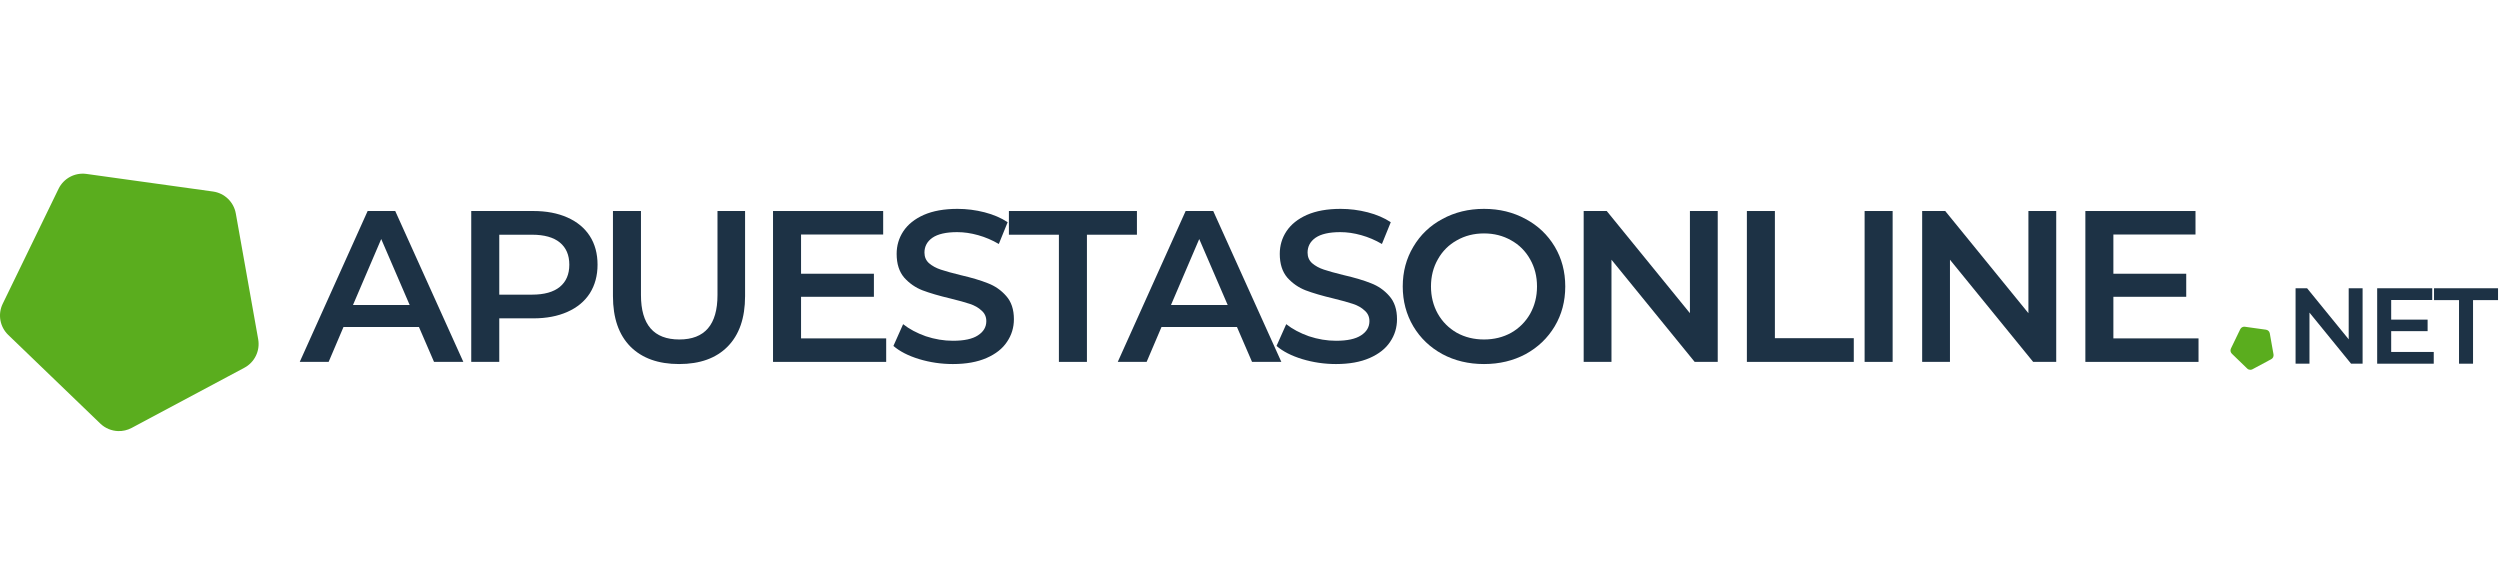
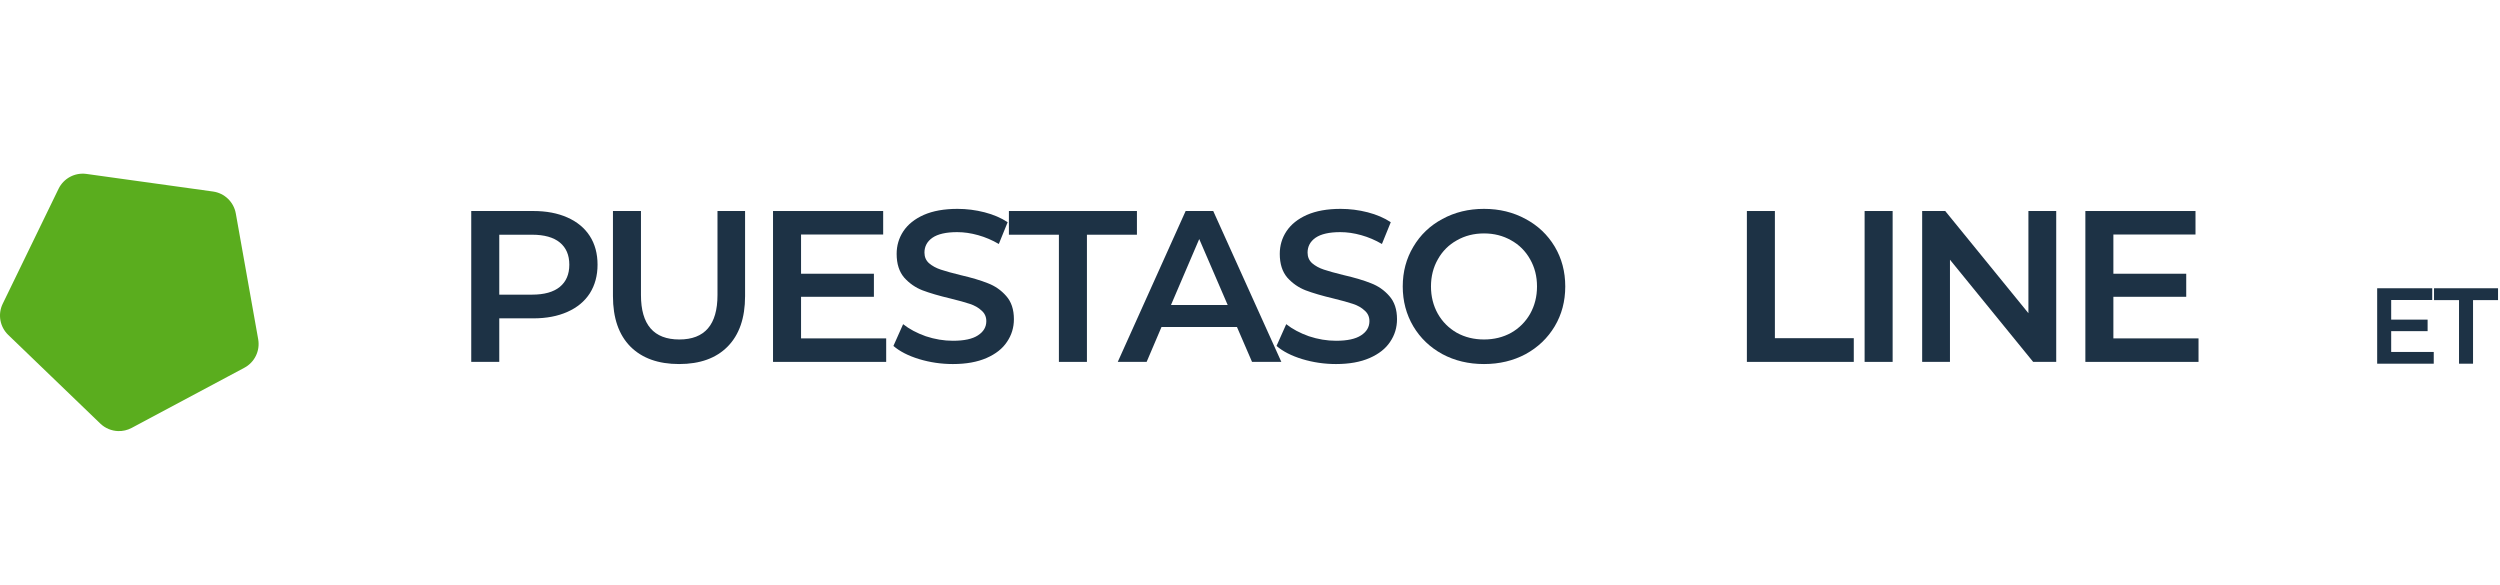
<svg xmlns="http://www.w3.org/2000/svg" width="205" height="48" viewBox="0 0 205 48" fill="none">
-   <path d="M34.353 26.812H28.167L26.948 29.675H24.579L30.147 17.303H32.409L37.994 29.675H35.59L34.353 26.812ZM33.593 25.009L31.26 19.601L28.945 25.009H33.593Z" fill="#1D3245" />
  <path d="M43.732 17.303C44.804 17.303 45.735 17.48 46.525 17.833C47.326 18.187 47.938 18.694 48.363 19.353C48.787 20.013 48.999 20.797 48.999 21.704C48.999 22.599 48.787 23.383 48.363 24.055C47.938 24.714 47.326 25.221 46.525 25.575C45.735 25.928 44.804 26.105 43.732 26.105H40.94V29.675H38.642V17.303H43.732ZM43.626 24.161C44.627 24.161 45.388 23.949 45.906 23.524C46.424 23.1 46.684 22.493 46.684 21.704C46.684 20.915 46.424 20.308 45.906 19.884C45.388 19.459 44.627 19.247 43.626 19.247H40.94V24.161H43.626Z" fill="#1D3245" />
  <path d="M55.688 29.852C53.979 29.852 52.648 29.374 51.694 28.42C50.739 27.454 50.262 26.075 50.262 24.284V17.303H52.559V24.196C52.559 26.623 53.608 27.837 55.705 27.837C57.791 27.837 58.834 26.623 58.834 24.196V17.303H61.096V24.284C61.096 26.075 60.619 27.454 59.664 28.42C58.722 29.374 57.396 29.852 55.688 29.852Z" fill="#1D3245" />
  <path d="M72.667 27.748V29.675H63.388V17.303H72.42V19.23H65.686V22.446H71.66V24.337H65.686V27.748H72.667Z" fill="#1D3245" />
  <path d="M78.138 29.852C77.184 29.852 76.259 29.716 75.364 29.445C74.48 29.174 73.779 28.815 73.26 28.367L74.056 26.582C74.562 26.983 75.181 27.312 75.911 27.572C76.654 27.819 77.396 27.943 78.138 27.943C79.057 27.943 79.741 27.796 80.189 27.501C80.648 27.206 80.878 26.818 80.878 26.334C80.878 25.981 80.748 25.692 80.489 25.468C80.242 25.233 79.923 25.05 79.534 24.921C79.146 24.791 78.615 24.644 77.944 24.479C77.001 24.255 76.235 24.031 75.646 23.807C75.069 23.583 74.568 23.236 74.144 22.764C73.732 22.281 73.525 21.633 73.525 20.82C73.525 20.137 73.708 19.518 74.073 18.965C74.45 18.399 75.01 17.951 75.752 17.621C76.506 17.291 77.425 17.127 78.51 17.127C79.264 17.127 80.006 17.221 80.736 17.409C81.467 17.598 82.097 17.869 82.627 18.222L81.903 20.007C81.361 19.689 80.795 19.448 80.206 19.283C79.617 19.118 79.046 19.035 78.492 19.035C77.585 19.035 76.907 19.188 76.459 19.495C76.023 19.801 75.805 20.208 75.805 20.714C75.805 21.068 75.929 21.356 76.177 21.58C76.436 21.804 76.76 21.981 77.149 22.11C77.537 22.24 78.068 22.387 78.739 22.552C79.658 22.764 80.412 22.988 81.001 23.224C81.591 23.448 82.091 23.795 82.504 24.267C82.928 24.738 83.14 25.374 83.14 26.175C83.14 26.859 82.951 27.477 82.574 28.031C82.209 28.585 81.65 29.027 80.895 29.357C80.141 29.687 79.222 29.852 78.138 29.852Z" fill="#1D3245" />
  <path d="M86.83 19.247H82.73V17.303H93.228V19.247H89.128V29.675H86.83V19.247Z" fill="#1D3245" />
  <path d="M101.43 26.812H95.244L94.024 29.675H91.656L97.223 17.303H99.485L105.07 29.675H102.667L101.43 26.812ZM100.67 25.009L98.337 19.601L96.021 25.009H100.67Z" fill="#1D3245" />
  <path d="M109.554 29.852C108.599 29.852 107.674 29.716 106.779 29.445C105.895 29.174 105.194 28.815 104.676 28.367L105.471 26.582C105.978 26.983 106.596 27.312 107.327 27.572C108.069 27.819 108.811 27.943 109.554 27.943C110.473 27.943 111.156 27.796 111.604 27.501C112.063 27.206 112.293 26.818 112.293 26.334C112.293 25.981 112.163 25.692 111.904 25.468C111.657 25.233 111.339 25.05 110.95 24.921C110.561 24.791 110.031 24.644 109.359 24.479C108.417 24.255 107.651 24.031 107.062 23.807C106.484 23.583 105.983 23.236 105.559 22.764C105.147 22.281 104.941 21.633 104.941 20.82C104.941 20.137 105.123 19.518 105.489 18.965C105.866 18.399 106.425 17.951 107.168 17.621C107.922 17.291 108.841 17.127 109.925 17.127C110.679 17.127 111.421 17.221 112.152 17.409C112.882 17.598 113.513 17.869 114.043 18.222L113.318 20.007C112.776 19.689 112.211 19.448 111.621 19.283C111.032 19.118 110.461 19.035 109.907 19.035C109 19.035 108.322 19.188 107.875 19.495C107.439 19.801 107.221 20.208 107.221 20.714C107.221 21.068 107.344 21.356 107.592 21.58C107.851 21.804 108.175 21.981 108.564 22.11C108.953 22.24 109.483 22.387 110.155 22.552C111.074 22.764 111.828 22.988 112.417 23.224C113.006 23.448 113.507 23.795 113.919 24.267C114.343 24.738 114.555 25.374 114.555 26.175C114.555 26.859 114.367 27.477 113.99 28.031C113.624 28.585 113.065 29.027 112.311 29.357C111.557 29.687 110.638 29.852 109.554 29.852Z" fill="#1D3245" />
  <path d="M121.688 29.852C120.427 29.852 119.29 29.581 118.277 29.039C117.263 28.485 116.468 27.725 115.891 26.759C115.313 25.781 115.025 24.691 115.025 23.489C115.025 22.287 115.313 21.203 115.891 20.237C116.468 19.259 117.263 18.499 118.277 17.957C119.29 17.403 120.427 17.127 121.688 17.127C122.948 17.127 124.085 17.403 125.099 17.957C126.112 18.499 126.907 19.253 127.485 20.219C128.062 21.186 128.351 22.275 128.351 23.489C128.351 24.703 128.062 25.793 127.485 26.759C126.907 27.725 126.112 28.485 125.099 29.039C124.085 29.581 122.948 29.852 121.688 29.852ZM121.688 27.837C122.512 27.837 123.255 27.654 123.914 27.289C124.574 26.912 125.093 26.393 125.47 25.734C125.847 25.062 126.035 24.314 126.035 23.489C126.035 22.664 125.847 21.922 125.47 21.262C125.093 20.59 124.574 20.072 123.914 19.707C123.255 19.33 122.512 19.141 121.688 19.141C120.863 19.141 120.12 19.33 119.461 19.707C118.801 20.072 118.282 20.59 117.905 21.262C117.528 21.922 117.34 22.664 117.34 23.489C117.34 24.314 117.528 25.062 117.905 25.734C118.282 26.393 118.801 26.912 119.461 27.289C120.12 27.654 120.863 27.837 121.688 27.837Z" fill="#1D3245" />
-   <path d="M140.854 17.303V29.675H138.963L132.141 21.297V29.675H129.861V17.303H131.752L138.574 25.681V17.303H140.854Z" fill="#1D3245" />
  <path d="M143.244 17.303H145.541V27.731H152.01V29.675H143.244V17.303Z" fill="#1D3245" />
  <path d="M152.898 17.303H155.196V29.675H152.898V17.303Z" fill="#1D3245" />
  <path d="M168.61 17.303V29.675H166.719L159.897 21.297V29.675H157.617V17.303H159.508L166.33 25.681V17.303H168.61Z" fill="#1D3245" />
  <path d="M180.279 27.748V29.675H171V17.303H180.031V19.23H173.297V22.446H179.271V24.337H173.297V27.748H180.279Z" fill="#1D3245" />
  <path fill-rule="evenodd" clip-rule="evenodd" d="M21.175 27.841C21.174 27.834 21.174 27.828 21.172 27.821L20.42 23.593L19.336 17.505C19.169 16.563 18.414 15.836 17.467 15.705L16.573 15.58L9.59 14.61L7.089 14.262C6.143 14.13 5.218 14.624 4.8 15.485L3.897 17.344L0.784 23.753L0.222 24.91C-0.196 25.771 -0.012 26.802 0.677 27.465L4.191 30.849L7.759 34.284L8.225 34.733C8.628 35.12 9.15 35.331 9.683 35.348C10.061 35.361 10.445 35.277 10.795 35.09L20.038 30.156C20.876 29.709 21.333 28.776 21.175 27.841Z" fill="#5AAD1E" />
-   <path fill-rule="evenodd" clip-rule="evenodd" d="M186.429 29.067C186.429 29.066 186.429 29.065 186.429 29.064L186.303 28.356L186.123 27.336C186.095 27.179 185.969 27.057 185.811 27.035L185.662 27.014L184.498 26.852L184.081 26.793C183.924 26.771 183.769 26.854 183.7 26.998L183.549 27.309L183.03 28.383L182.937 28.576C182.867 28.721 182.898 28.893 183.012 29.004L183.598 29.571L184.193 30.146L184.271 30.221C184.338 30.286 184.425 30.321 184.514 30.324C184.577 30.326 184.641 30.312 184.699 30.281L186.24 29.455C186.379 29.38 186.456 29.224 186.429 29.067Z" fill="#5AAD1E" />
-   <path d="M193.733 23.637V29.823H192.788L189.377 25.634V29.823H188.237V23.637H189.182L192.593 27.826V23.637H193.733Z" fill="#1D3245" />
  <path d="M199.567 28.86V29.823H194.928V23.637H199.444V24.6H196.077V26.209H199.064V27.154H196.077V28.86H199.567Z" fill="#1D3245" />
  <path d="M201.64 24.609H199.59V23.637H204.839V24.609H202.789V29.823H201.64V24.609Z" fill="#1D3245" />
</svg>